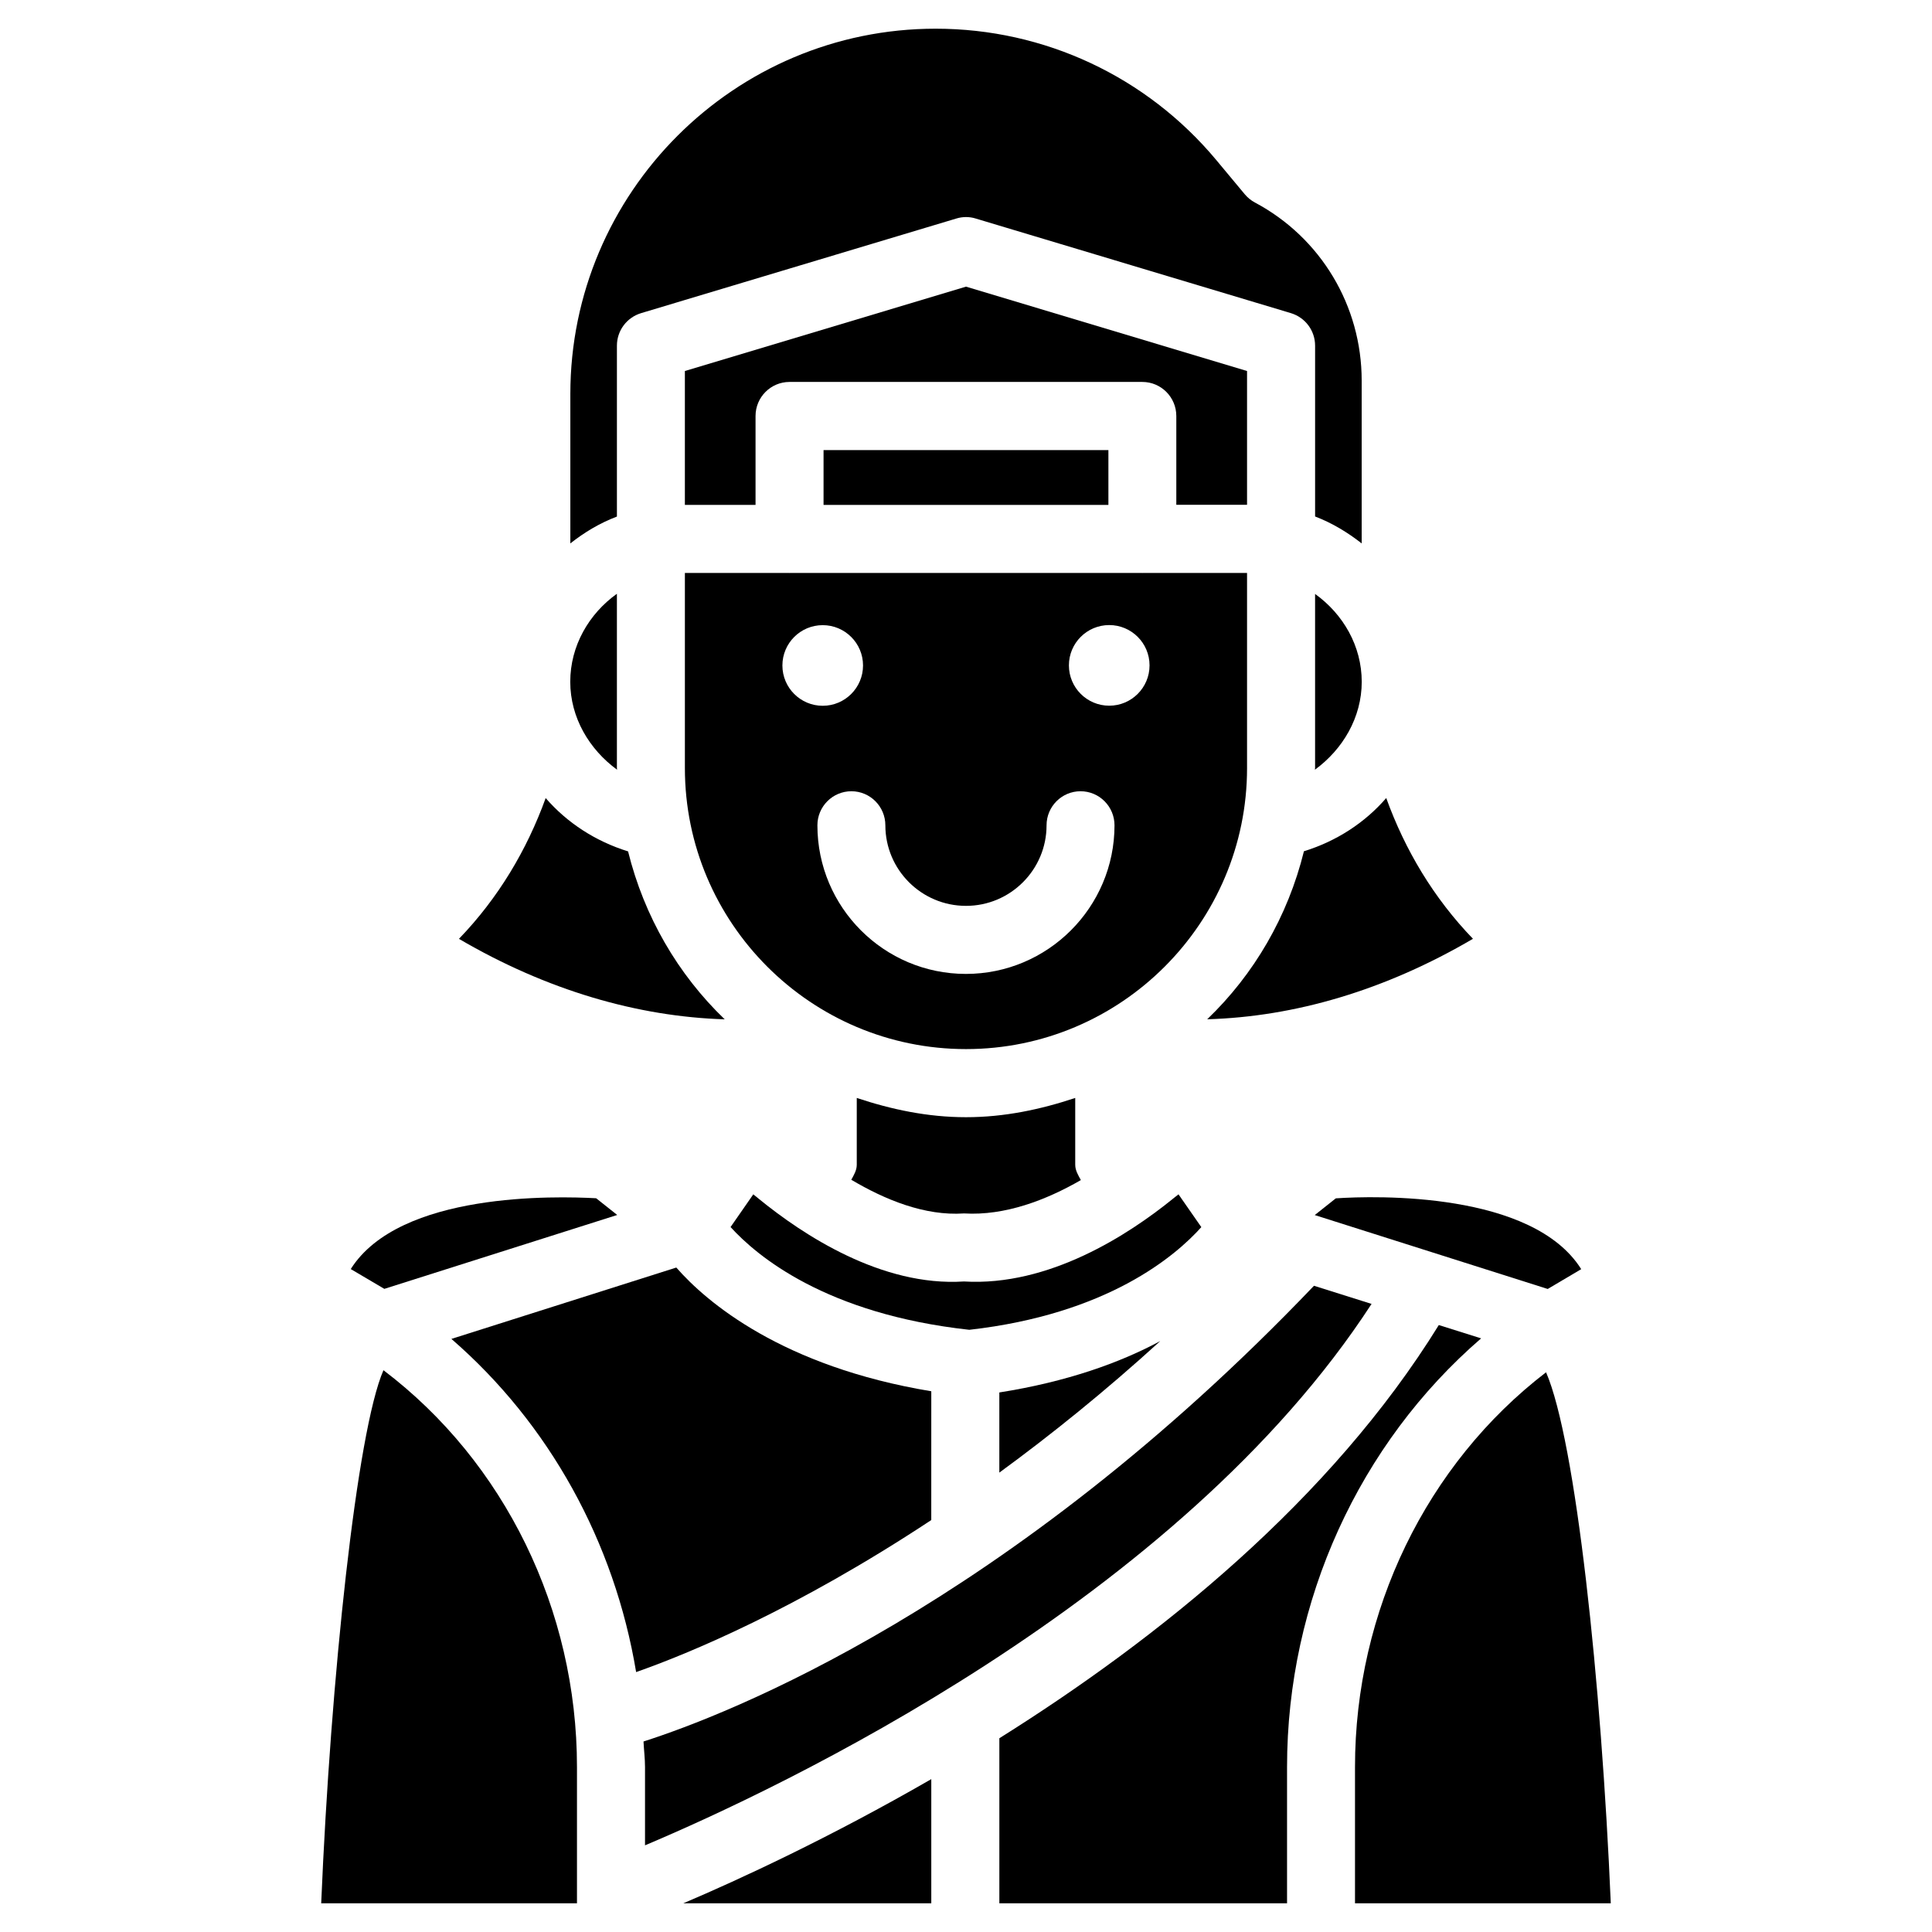
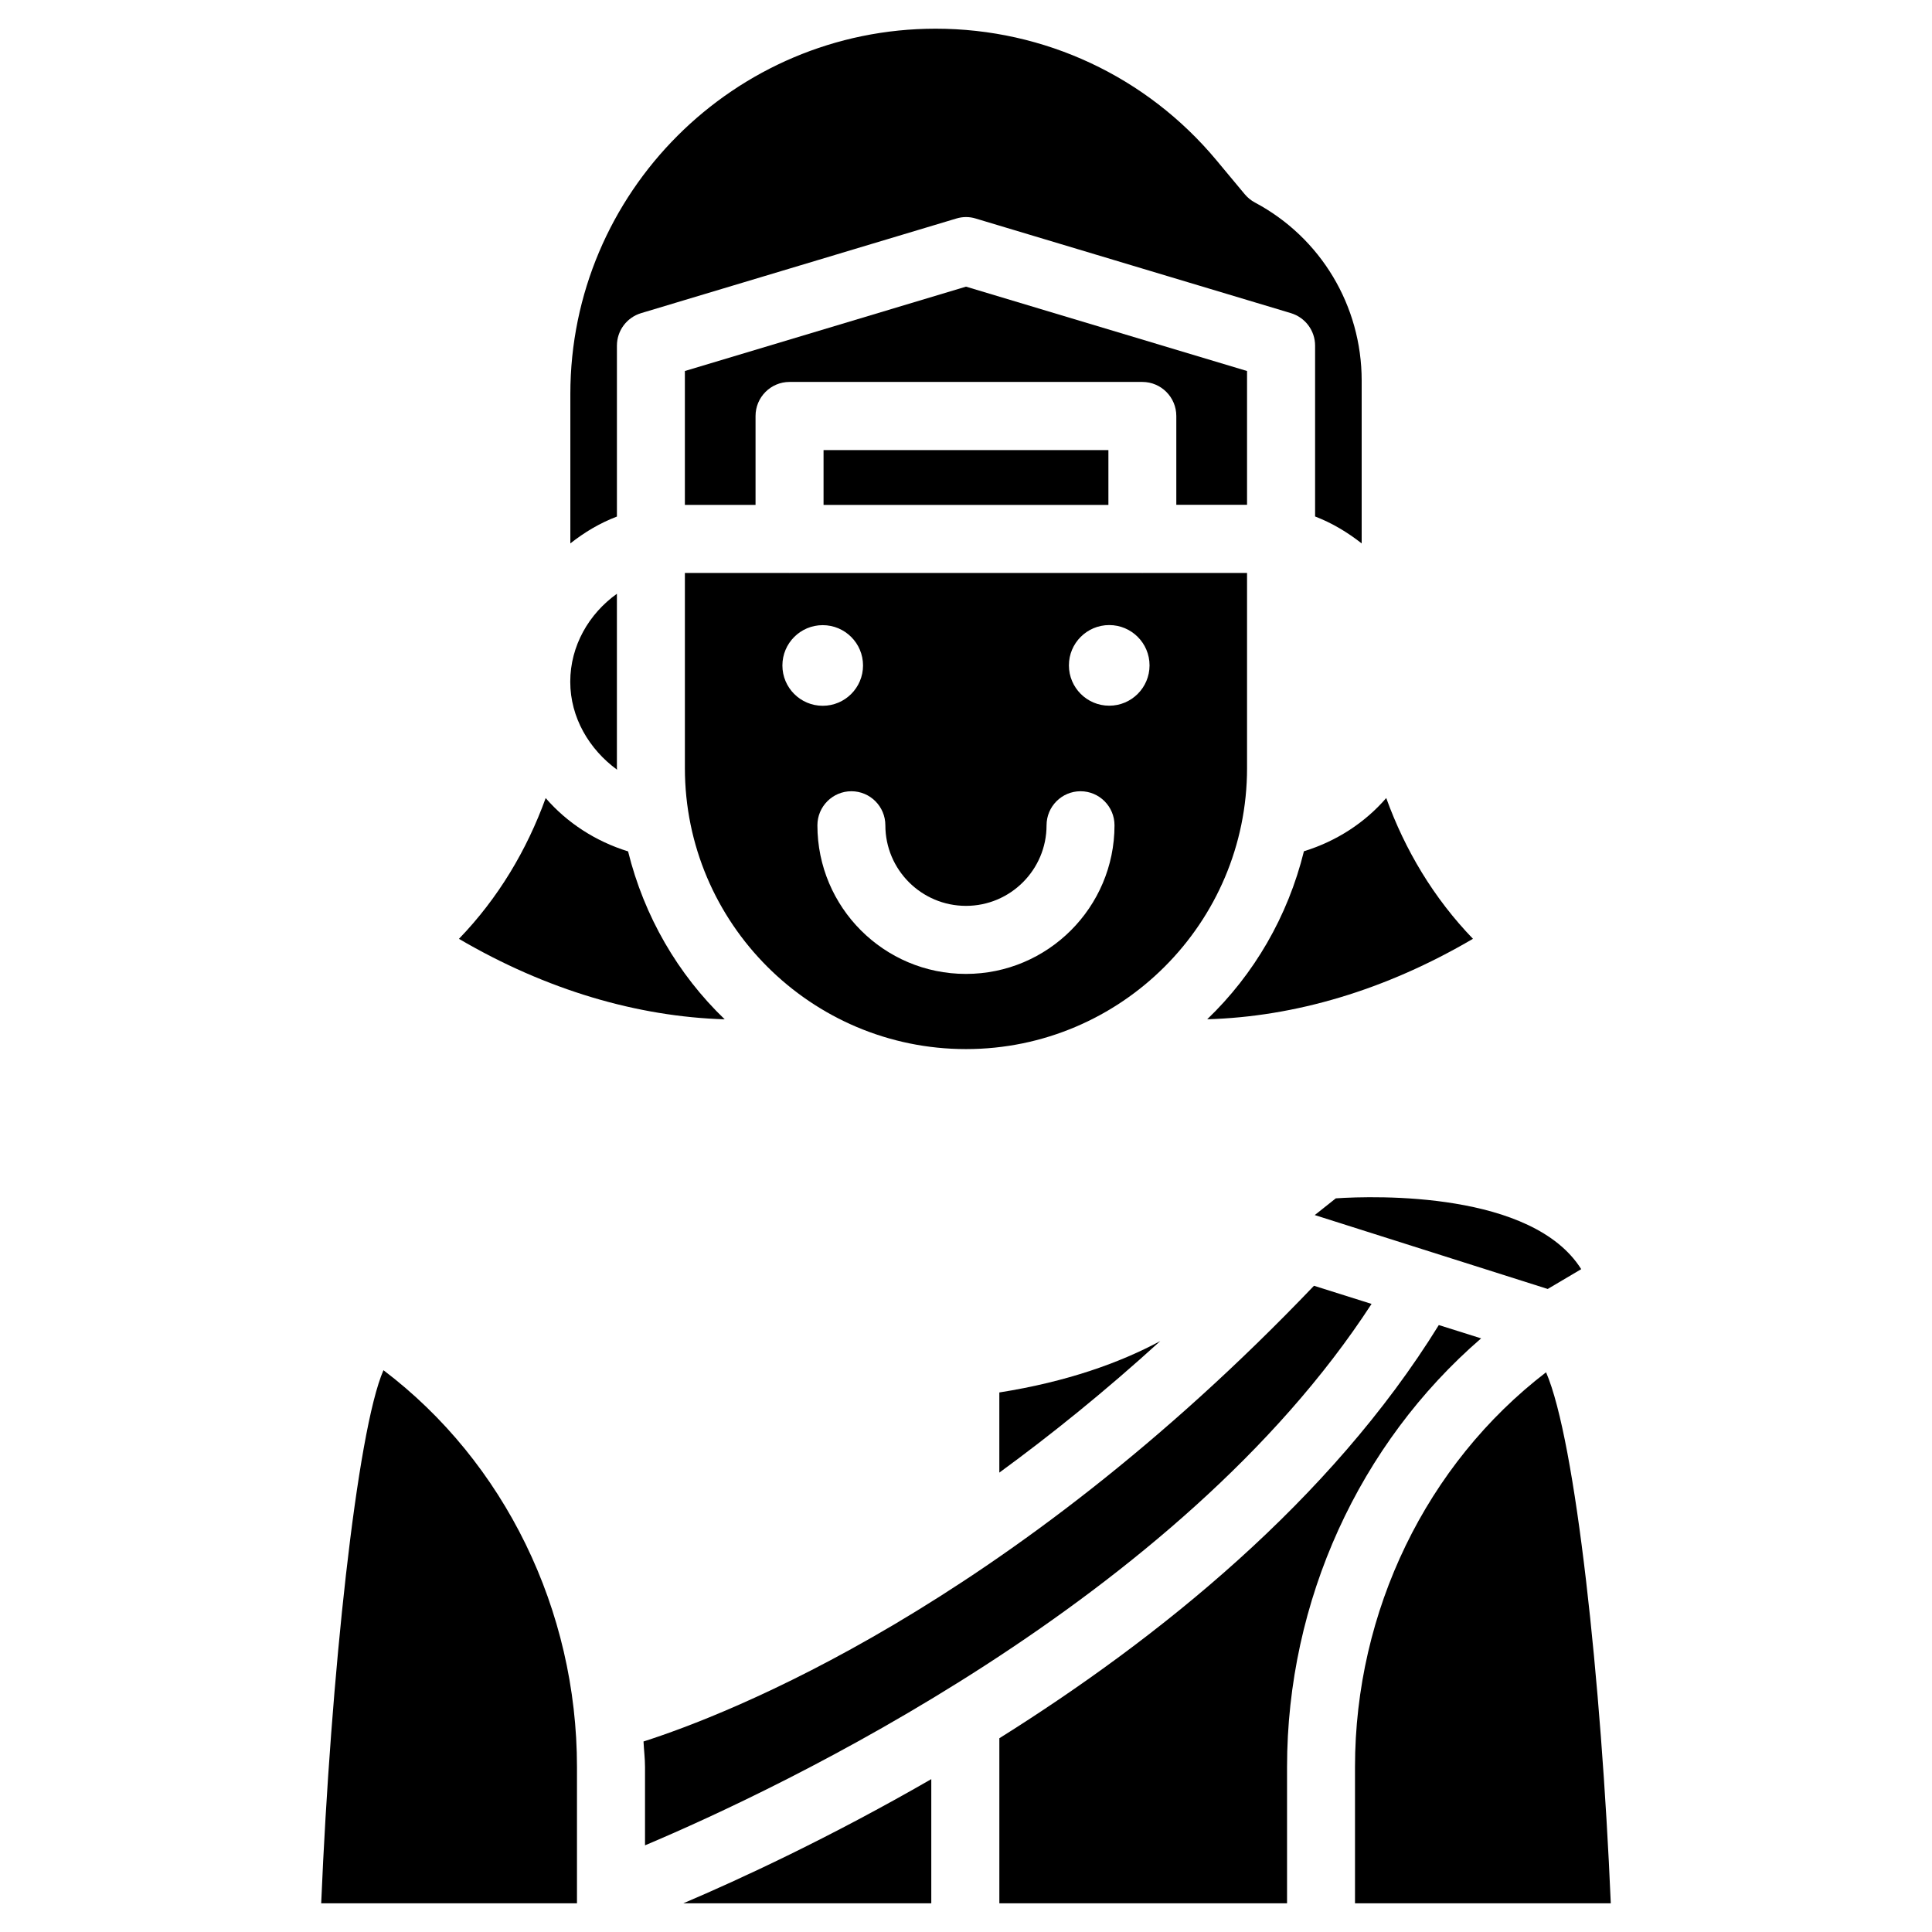
<svg xmlns="http://www.w3.org/2000/svg" fill="#000000" width="800px" height="800px" version="1.1" viewBox="144 144 512 512">
  <g>
-     <path d="m492.51 301.4v46.141c0 0.148-0.043 0.293-0.043 0.441 7.391-5.394 12.406-13.855 12.406-23.301 0-9.488-4.934-17.949-12.363-23.281z" />
    <path d="m307.49 279.23v-43.621c0-3.988 2.602-7.473 6.422-8.629l83.508-25.066c1.68-0.523 3.504-0.523 5.164 0l83.508 25.066c3.82 1.156 6.422 4.641 6.422 8.629v45.262c4.535 1.742 8.629 4.219 12.344 7.137v-43.16c0-19.816-10.852-37.91-28.316-47.191-1.027-0.547-1.93-1.301-2.688-2.203l-7.516-9.027c-18.453-22.125-45.555-34.824-74.375-34.824-53.383 0-96.816 43.434-96.816 96.816v39.59c3.715-2.938 7.809-5.394 12.344-7.117z" />
    <path d="m307.53 347.98c0-0.148-0.043-0.293-0.043-0.441v-46.184c-7.43 5.312-12.363 13.812-12.363 23.324 0 9.465 5.019 17.906 12.406 23.301z" />
    <path d="m474.48 347.54v-51.703h-27.648c-0.043 0-0.062 0.02-0.105 0.02-0.043 0-0.062-0.02-0.105-0.02h-93.262c-0.043 0-0.062 0.02-0.105 0.02s-0.062-0.02-0.105-0.02h-27.648v51.703c0 41.082 33.418 74.48 74.5 74.48 41.062 0 74.48-33.398 74.48-74.48zm-36.523-37.891c5.898 0 10.684 4.785 10.684 10.684 0 5.898-4.785 10.684-10.684 10.684s-10.684-4.785-10.684-10.684c-0.004-5.898 4.785-10.684 10.684-10.684zm-86.613 10.707c0-5.898 4.785-10.684 10.684-10.684 5.898 0 10.684 4.785 10.684 10.684 0 5.898-4.785 10.684-10.684 10.684-5.898 0-10.684-4.785-10.684-10.684zm9.277 42.359c0-4.977 4.031-9.027 9.004-9.027 4.977 0 9.004 4.051 9.004 9.027 0 11.777 9.574 21.348 21.371 21.348 11.777 0 21.348-9.574 21.348-21.348 0-4.977 4.031-9.027 9.004-9.027 4.977 0 9.004 4.051 9.004 9.027 0 21.707-17.656 39.383-39.383 39.383-21.719 0-39.352-17.652-39.352-39.383z" />
    <path d="m288.61 355.5c-4.977 13.75-12.555 26.492-22.984 37.305 23.301 13.645 47.359 20.613 70.43 21.328-12.406-11.922-21.348-27.27-25.609-44.504-8.652-2.688-16.168-7.582-21.836-14.129z" />
    <path d="m563.04 480.34c-12.93-20.594-54.453-19.48-65.035-18.766l-5.582 4.43 61.738 19.586z" />
    <path d="m463.92 414.12c23.176-0.672 47.129-7.66 70.43-21.328-10.434-10.812-18.012-23.555-22.984-37.305-5.668 6.551-13.184 11.441-21.812 14.105-4.262 17.262-13.203 32.605-25.633 44.527z" />
-     <path d="m400 440.07c-10.18 0-19.797-2.059-28.949-5.102v17.695c0 1.512-0.777 2.731-1.449 3.988 8.859 5.246 19.438 9.637 29.871 8.922 10.875 0.652 21.789-3.547 30.965-8.836-0.691-1.281-1.492-2.539-1.492-4.074v-17.695c-9.152 3.043-18.766 5.102-28.945 5.102z" />
    <path d="m362.25 263.28h75.488v14.527h-75.488z" />
    <path d="m474.48 277.8v-35.477l-74.477-22.359-74.504 22.359v35.477h18.727v-23.555c0-4.977 4.031-9.027 9.004-9.027h93.5c4.977 0 9.004 4.051 9.004 9.027v23.531h18.746z" />
    <path d="m503.09 612.27v36.129h67.785c-2.5-58.715-9.277-122.57-17.152-140.73-31.699 24.328-50.633 63.289-50.633 104.6z" />
    <path d="m390.8 648.4v-32.914c-26.891 15.512-50.781 26.555-65.727 32.914z" />
    <path d="m245.62 507.12c-7.031 16.121-13.98 81.387-16.5 141.28h67.785v-36.129c0-41.605-19.188-80.859-51.285-105.15z" />
-     <path d="m390.8 512.7c-39.465-6.527-59.574-23.617-67.574-32.789l-59.598 18.914c25.945 22.484 43.223 53.844 48.953 88.293 13.73-4.809 42.402-16.625 78.215-40.285z" />
    <path d="m507.48 489.55-15.262-4.809c-81.344 85.164-155.87 113.8-177.68 120.77 0.105 2.266 0.398 4.492 0.398 6.758v20.762c35.52-14.984 141.46-64.863 192.54-143.48z" />
    <path d="m536.51 498.68-11.211-3.527c-28.695 46.434-74.289 83.066-116.46 109.5v43.746h76.242v-36.129c0-44.082 19.168-85.711 51.434-113.59z" />
-     <path d="m400.88 496.41c36.633-4.137 54.664-19.586 61.484-27.207l-6.047-8.691c-0.379 0.316-0.859 0.672-1.281 1.008-0.082 0.062-0.148 0.125-0.23 0.188-11.691 9.469-32.789 23.258-55.355 21.895-21.812 1.426-42.738-12.406-54.371-21.914-0.043-0.043-0.082-0.062-0.125-0.105-0.418-0.355-0.922-0.734-1.324-1.07l-6.023 8.668c6.91 7.606 25.195 23.055 63.273 27.23z" />
-     <path d="m307.57 465.98-5.582-4.43c-10.559-0.566-52.082-1.742-65.035 18.766l8.902 5.246z" />
    <path d="m451.49 499.39c-10.645 5.731-24.688 10.789-42.656 13.625v21.242c13.582-9.926 27.879-21.41 42.656-34.867z" />
  </g>
</svg>